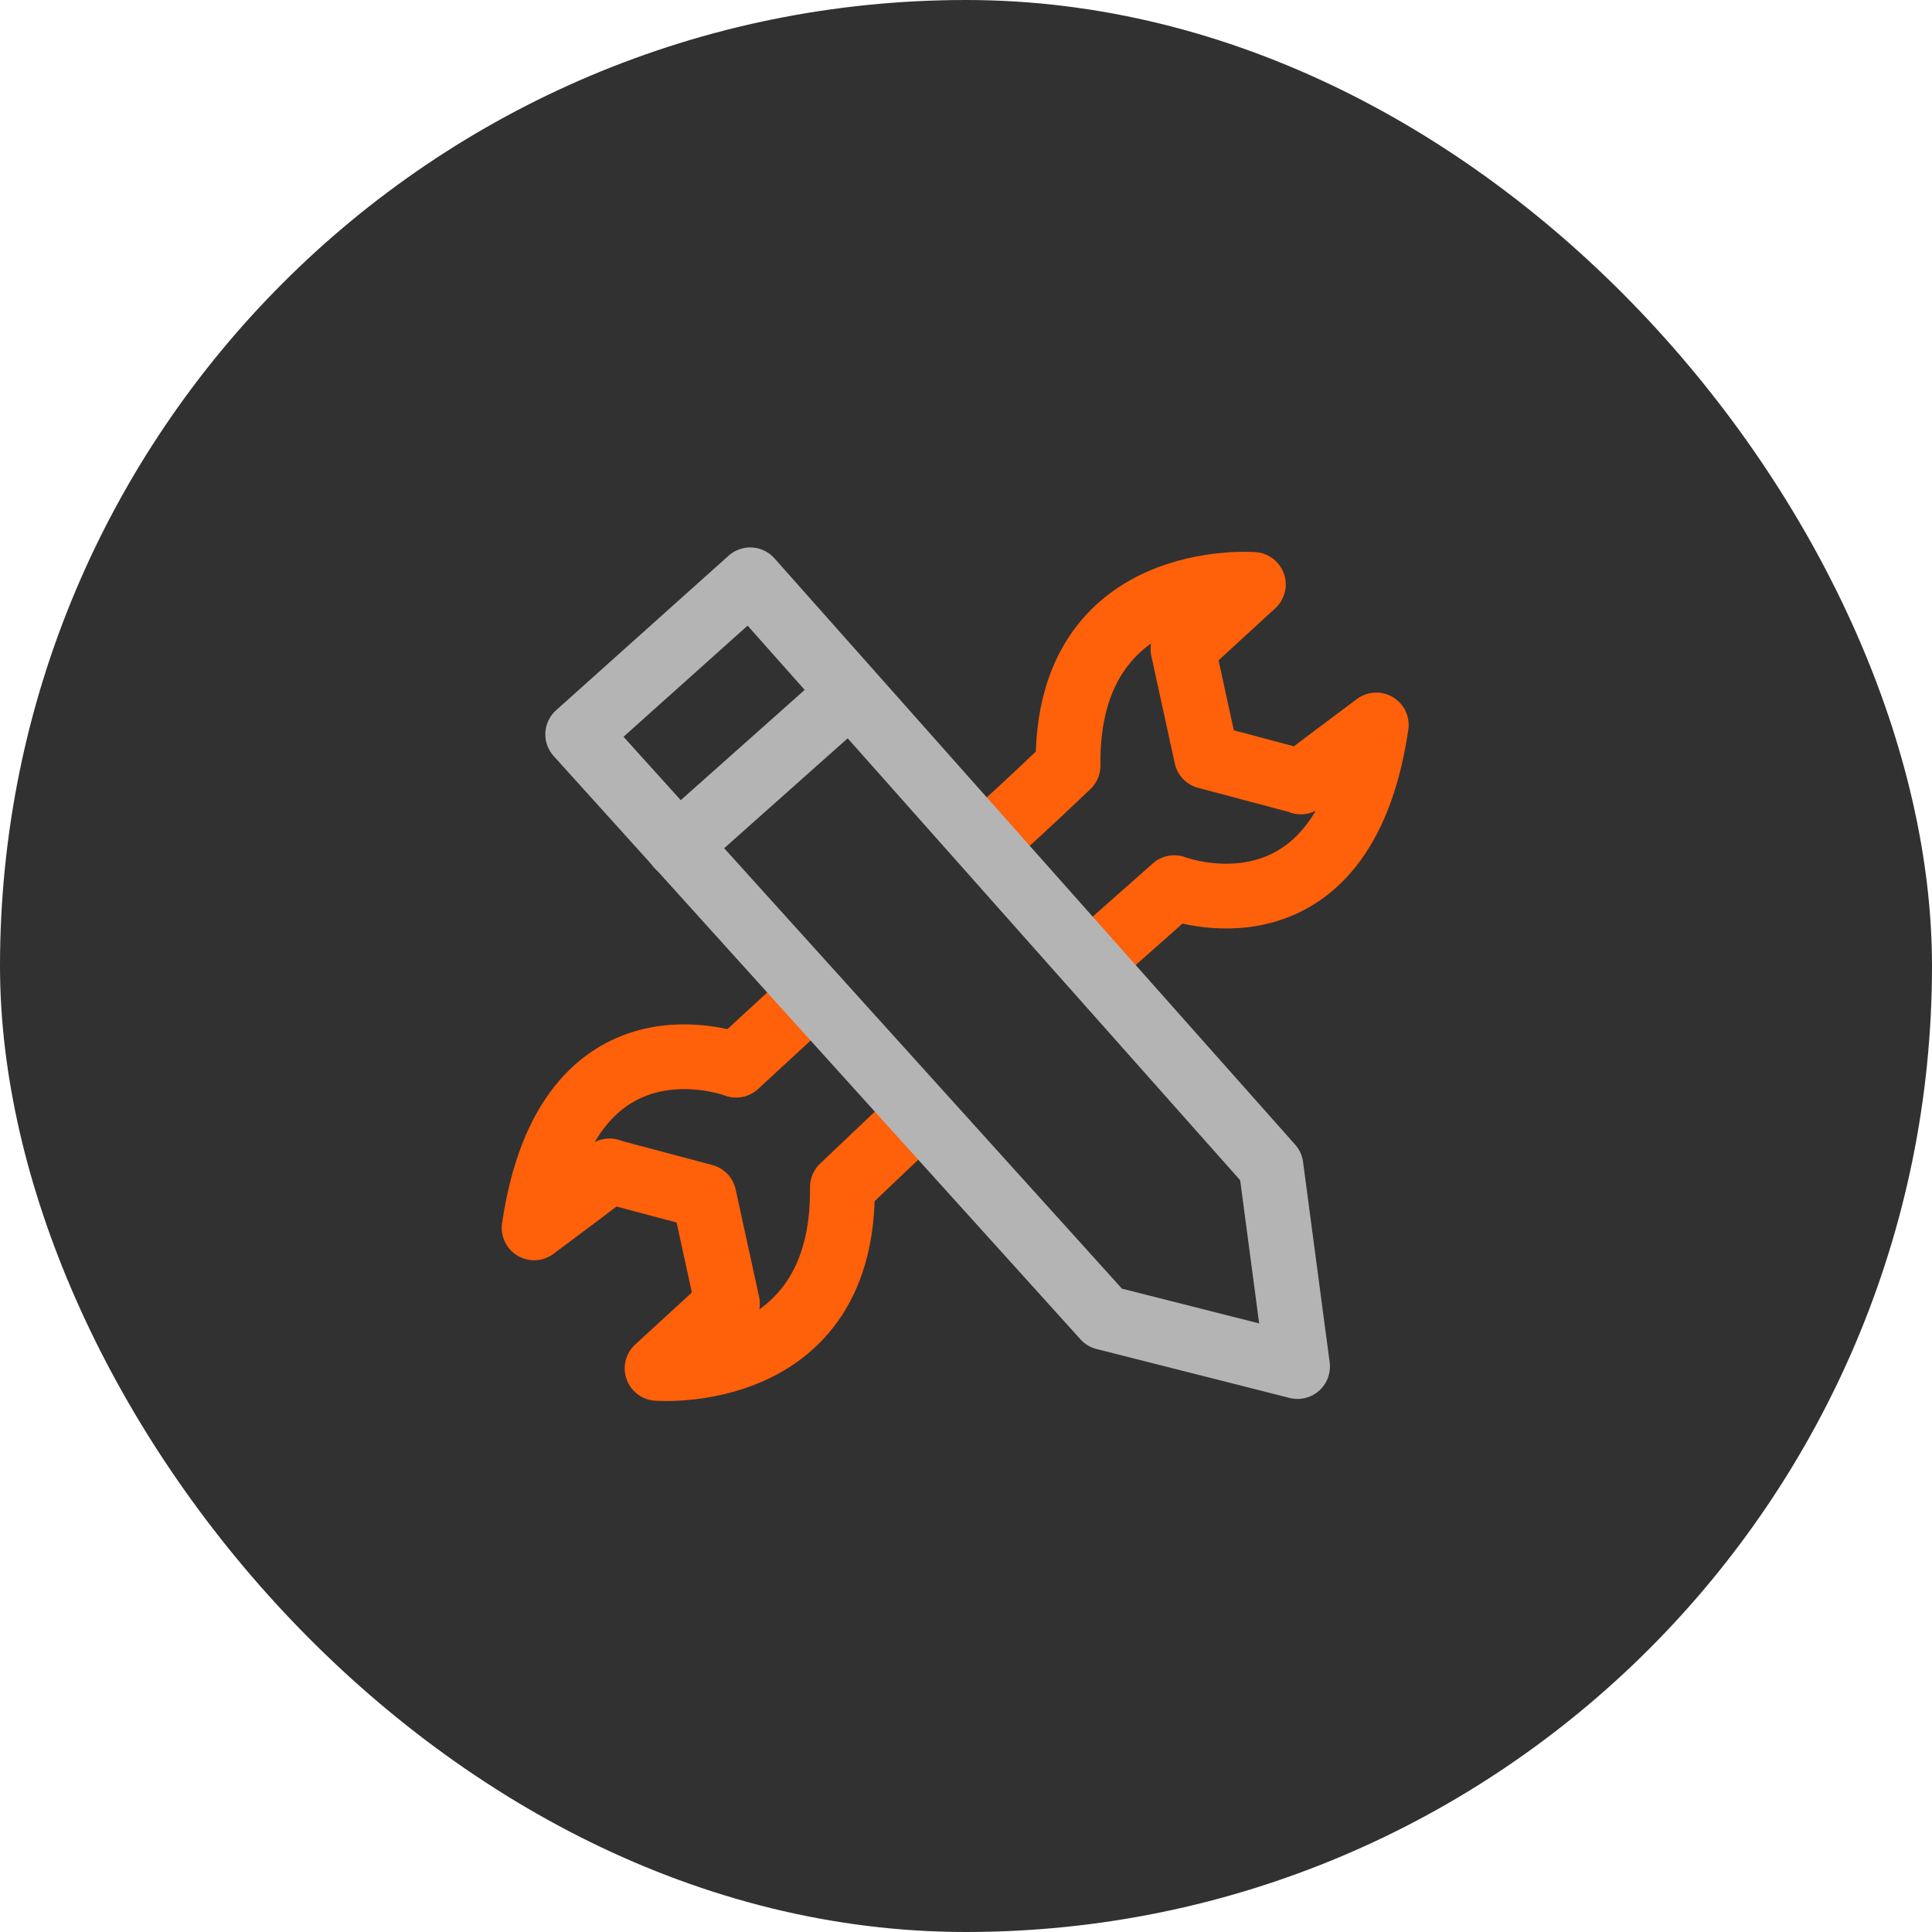
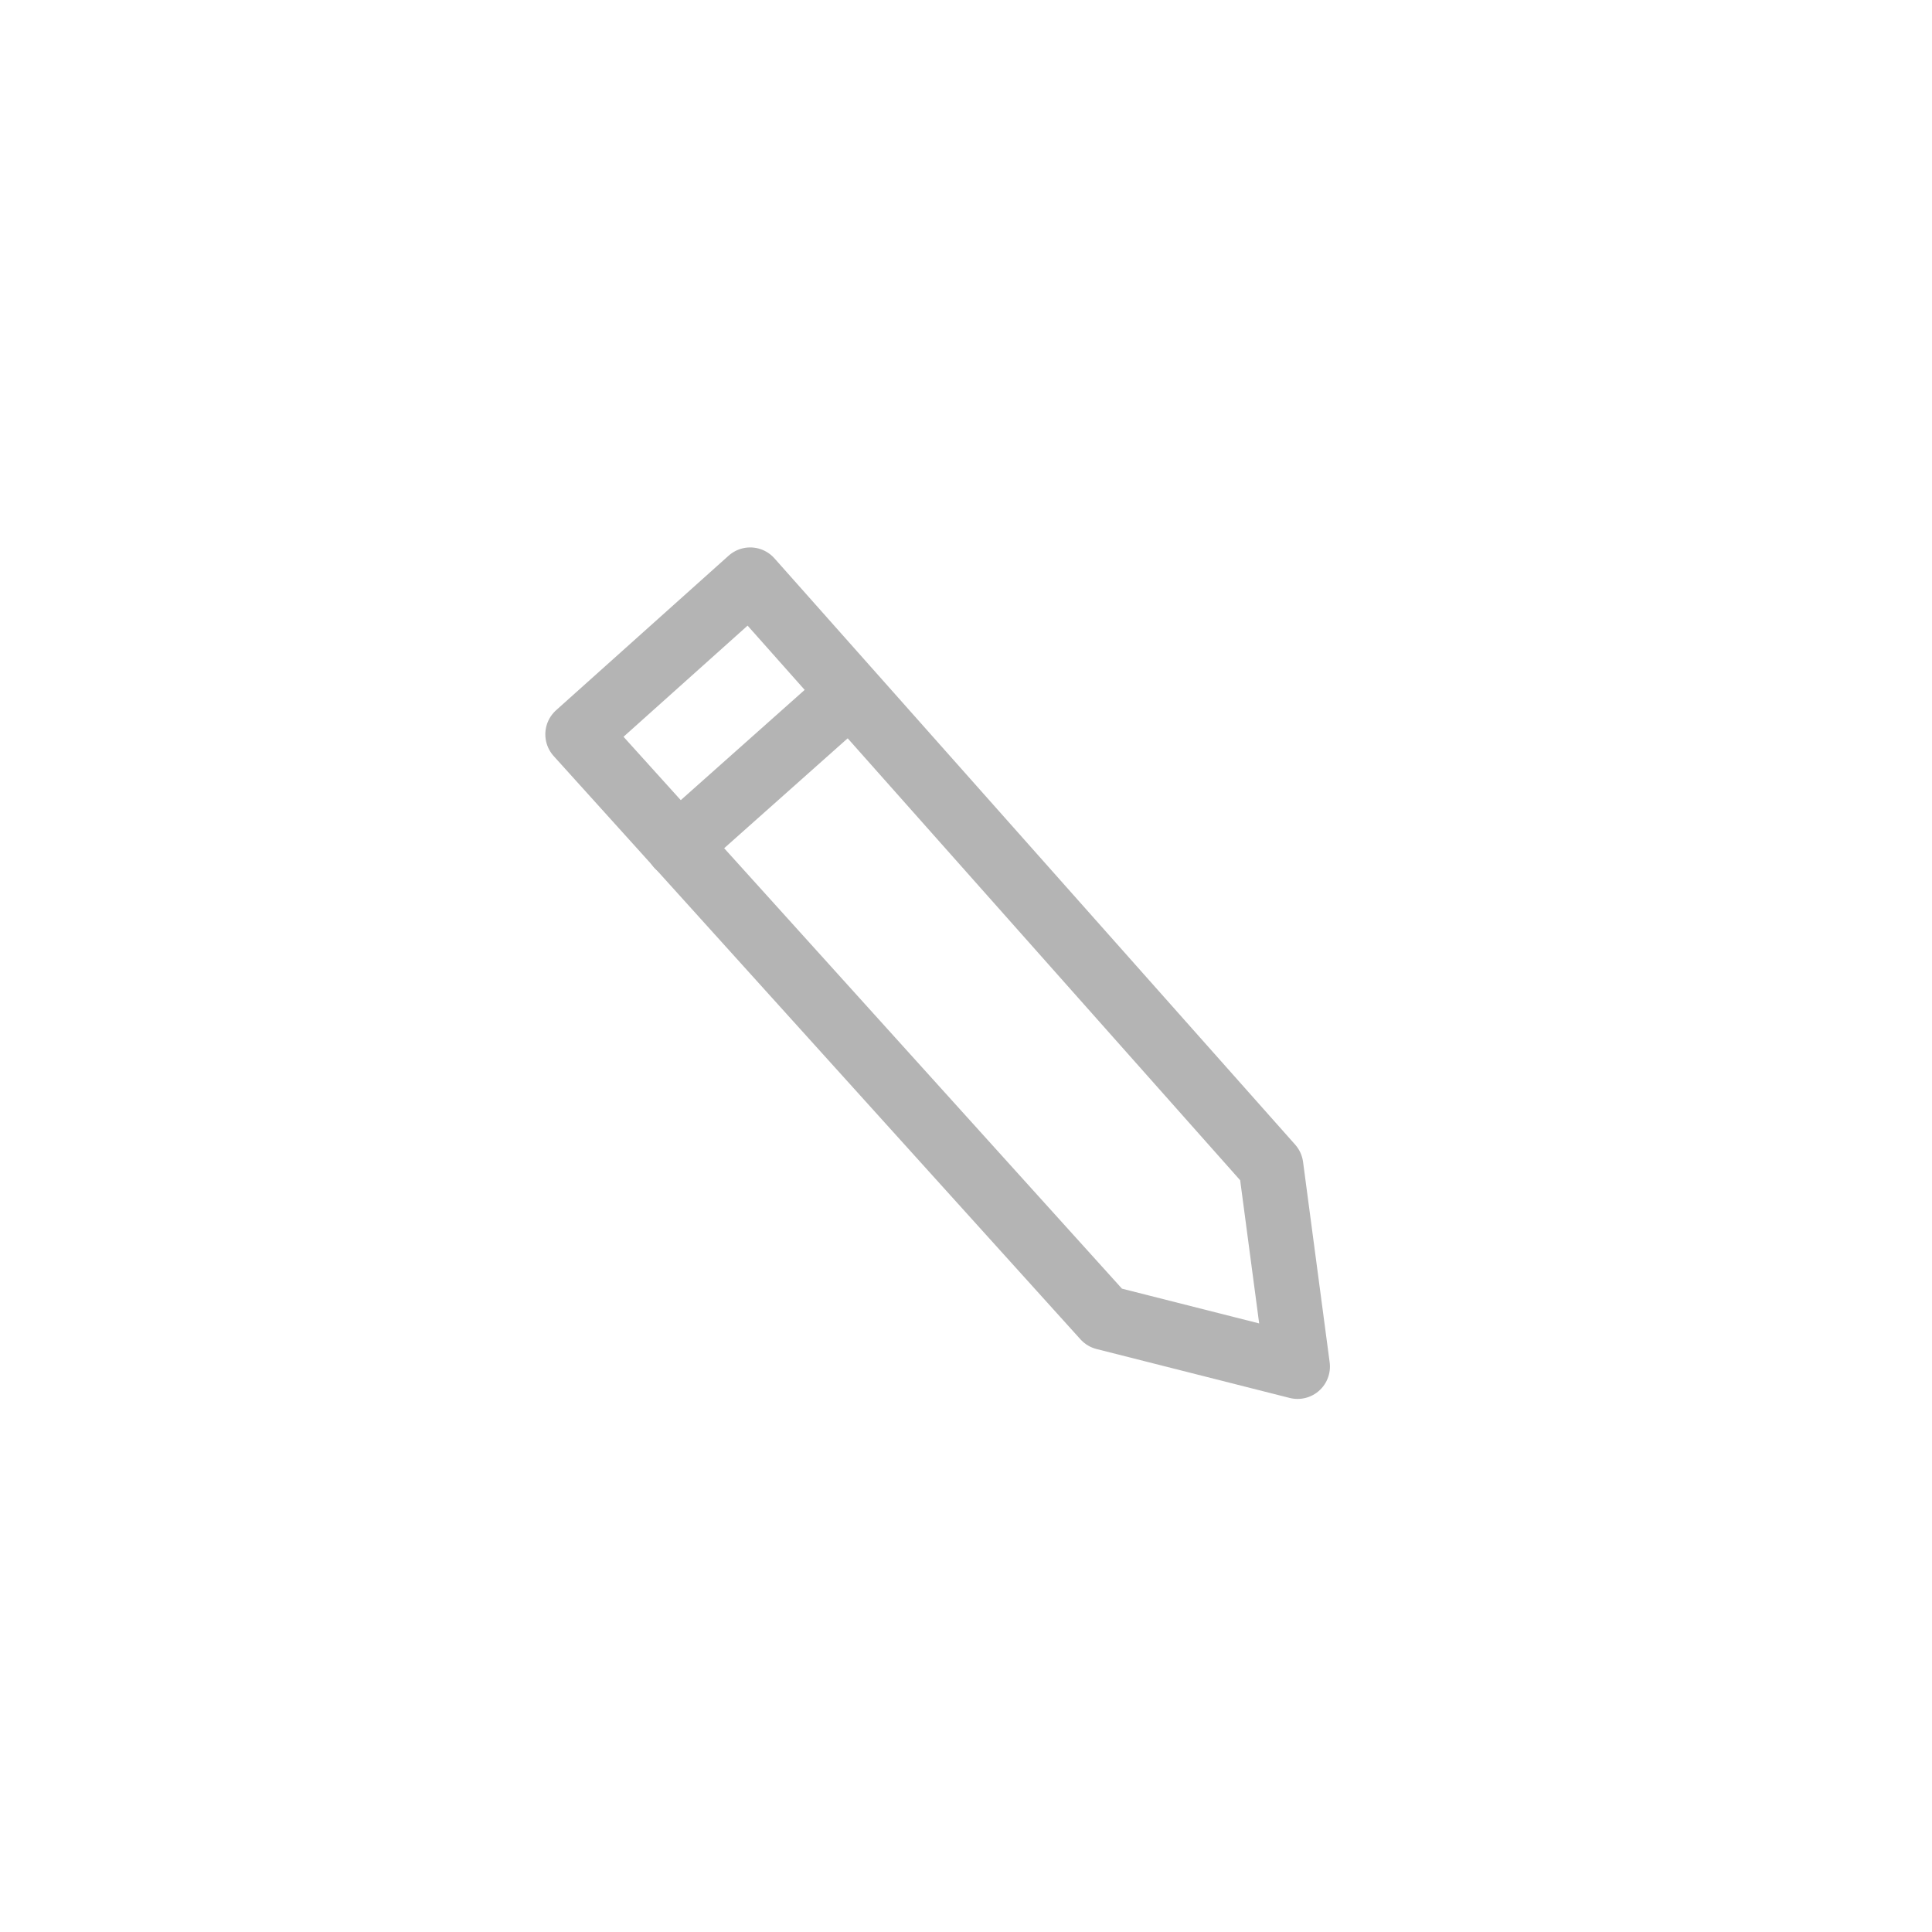
<svg xmlns="http://www.w3.org/2000/svg" width="179" height="179" viewBox="0 0 179 179">
  <g id="Group_172" data-name="Group 172" transform="translate(-838 -319)">
-     <rect id="Rectangle_3390" data-name="Rectangle 3390" width="179" height="179" rx="89.5" transform="translate(838 319)" fill="#313131" />
    <g id="Group_161" data-name="Group 161" transform="translate(0 -1050)">
      <g id="Group_160" data-name="Group 160" transform="translate(260.889 1038.315) rotate(3)">
        <line id="Line_60" data-name="Line 60" y1="14.921" x2="15.096" transform="translate(660.469 360.081)" fill="none" stroke="#b4b4b4" stroke-linecap="round" stroke-linejoin="round" stroke-width="6" />
-         <path id="Path_949" data-name="Path 949" d="M671.7,396.518l-4.8,4.916s-15.915-5.149-17.9,16.032c7.606-6.32,6.67-5.618,6.67-5.618l8.895,1.872,2.691,9.831-6.2,6.319s17.437.469,16.267-17.67c4.125-4.36,5.324-5.618,5.324-5.618" transform="translate(0 -6.42)" fill="none" stroke="#ff600a" stroke-linecap="round" stroke-linejoin="round" stroke-width="6" />
-         <path id="Path_950" data-name="Path 950" d="M707.218,382.062l5.7-5.6s15.915,5.149,17.9-16.032c-7.606,6.319-6.67,5.617-6.67,5.617l-8.895-1.872-2.691-9.83,6.2-6.32s-17.437-.469-16.267,17.67c-4.125,4.36-5.637,5.832-5.637,5.832" transform="translate(-6.337)" fill="none" stroke="#ff600a" stroke-linecap="round" stroke-linejoin="round" stroke-width="6" />
        <path id="Path_951" data-name="Path 951" d="M650.888,365.478l51.569,51.413,18.1,3.589-3.433-18.412L666.1,350.343Z" transform="translate(-0.25 -0.307)" fill="none" stroke="#b4b4b4" stroke-linecap="round" stroke-linejoin="round" stroke-width="6" />
      </g>
    </g>
  </g>
</svg>